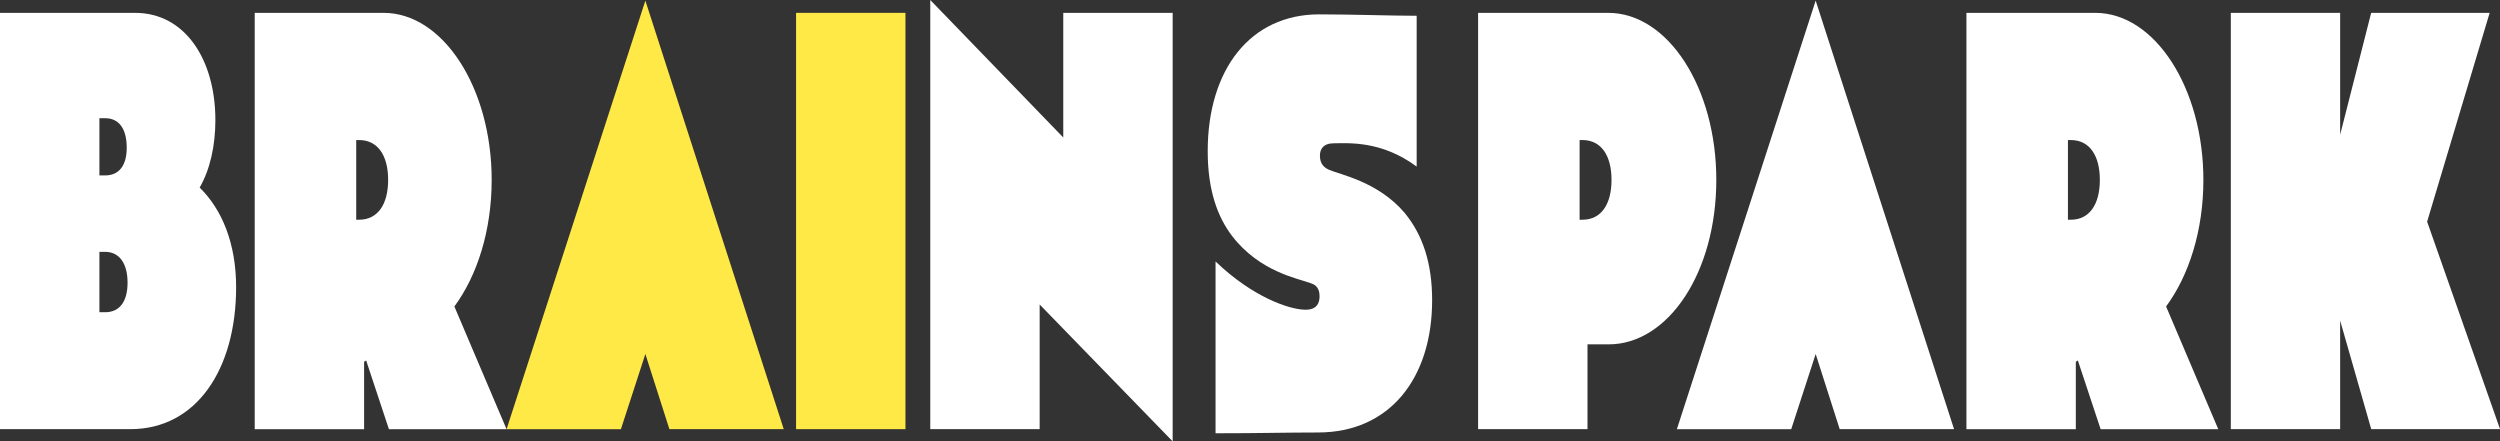
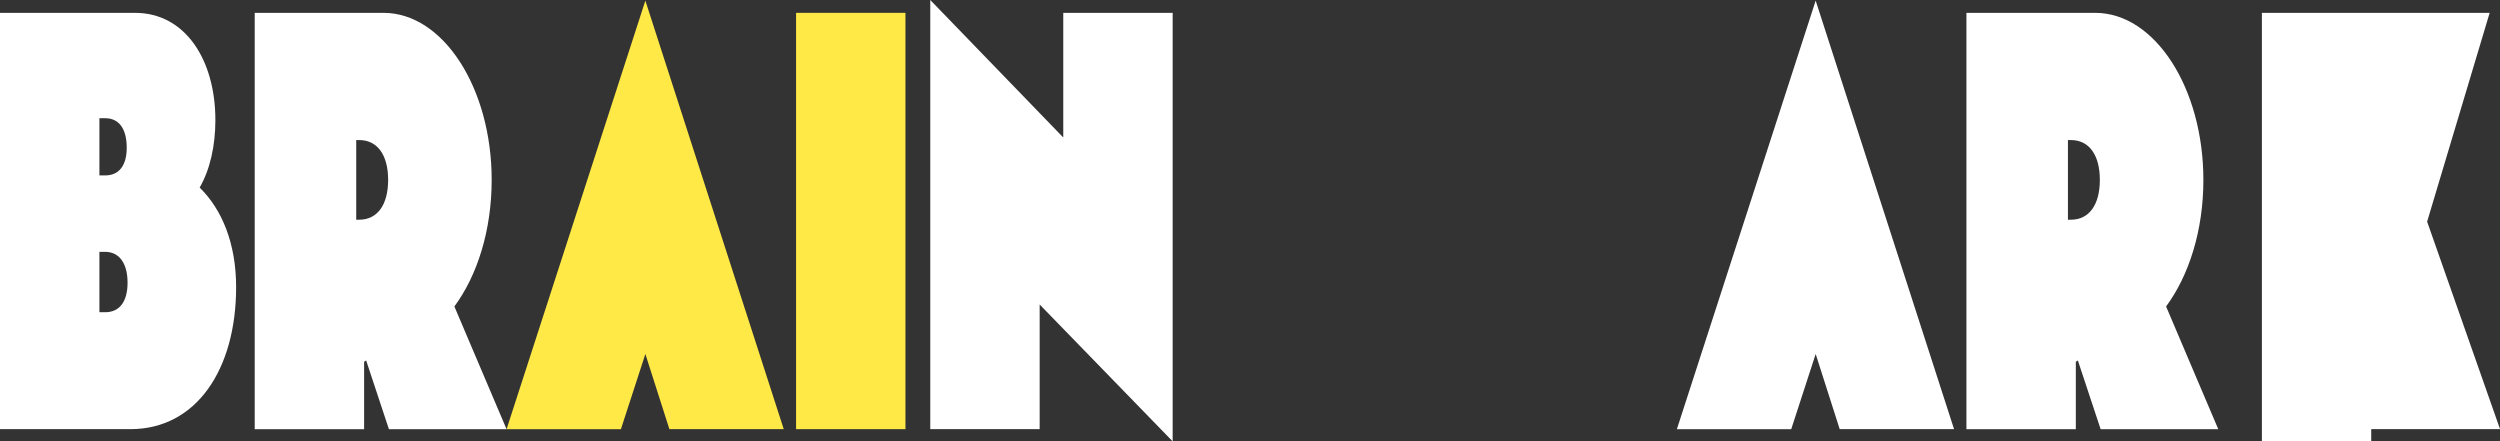
<svg xmlns="http://www.w3.org/2000/svg" id="Layer_2" viewBox="0 0 478.57 84.49">
  <rect x="0" y="0" width="478.57" height="84.49" fill="#333333" stroke="none" />
  <defs>
    <style>.cls-1{fill:#fff;}.cls-2{fill:#ffe946;}</style>
  </defs>
  <g id="Layer_1-2">
-     <path class="cls-1" d="M232.7,50.06c7.02,6.76,14.11,9.23,17.22,9.23,2.17,0,2.68-1.29,2.68-2.57,0-1.5-.65-2.15-1.59-2.47-2.53-.97-9.84-2.15-15.19-9.12-2.75-3.65-4.63-8.69-4.63-16.2,0-15.56,8.1-26.18,21.34-26.18,6.37,0,13.83.27,18.66.27v28.87c-6.8-5.04-13.17-4.46-15.84-4.46-2.1,0-2.68,1.18-2.68,2.36,0,1.61.8,2.25,1.66,2.68,2.17.97,9.41,2.25,14.54,8.26,3.54,4.29,5.28,9.76,5.28,16.74,0,14.91-8.1,25.32-21.85,25.32-6.58,0-10.71.15-19.61.15v-32.87Z" />
    <path class="cls-1" d="M24.98,82.15H0V2.46h25.85c9.6,0,15.38,8.98,15.38,20.54,0,4.92-1.03,9.47-3.01,12.91,4.28,4.18,6.98,10.7,6.98,19.06,0,15.74-7.61,27.18-20.22,27.18ZM19.03,33.58h1.11c2.7,0,4.12-1.97,4.12-5.29,0-3.57-1.43-5.66-4.12-5.66h-1.11v10.95ZM19.03,59.77h1.11c2.7,0,4.28-1.97,4.28-5.66s-1.59-5.9-4.28-5.9h-1.11v11.56Z" />
    <path class="cls-1" d="M70.1,69l-.4.25v12.91h-20.94V2.46h24.66c11.42,0,20.7,14.39,20.7,31.98,0,9.72-2.78,18.32-7.14,24.23l9.99,23.49h-22.52l-4.36-13.16ZM68.19,42.06h.56c3.57,0,5.55-2.95,5.55-7.62s-1.98-7.63-5.55-7.63h-.56v15.25Z" />
    <path class="cls-2" d="M123.54,67.77l-4.68,14.39h-21.89L123.54.12l26.49,82.03h-21.89l-4.6-14.39Z" />
    <path class="cls-2" d="M173.33,82.15h-20.94V2.46h20.94v79.69Z" />
    <path class="cls-1" d="M224.48,84.49l-25.46-26.2v23.86h-20.94V0l25.46,26.32V2.46h20.94v82.03Z" />
-     <path class="cls-1" d="M307.93,65.92h-4.04v16.23h-20.94V2.46h24.9c11.42,0,20.7,14.27,20.7,31.98s-9.2,31.48-20.62,31.48ZM302.38,42.06h.56c3.57,0,5.55-2.95,5.55-7.62s-1.98-7.63-5.55-7.63h-.56v15.25Z" />
    <path class="cls-1" d="M347.57,67.77l-4.68,14.39h-21.89L347.57.12l26.49,82.03h-21.89l-4.6-14.39Z" />
    <path class="cls-1" d="M397.77,69l-.4.25v12.91h-20.94V2.46h24.66c11.42,0,20.7,14.39,20.7,31.98,0,9.72-2.78,18.32-7.14,24.23l9.99,23.49h-22.52l-4.36-13.16ZM395.86,42.06h.56c3.57,0,5.55-2.95,5.55-7.62s-1.98-7.63-5.55-7.63h-.56v15.25Z" />
-     <path class="cls-1" d="M447.96,25.83l5.95-23.37h22.68l-11.97,39.97,13.96,39.72h-24.66l-5.95-20.78v20.78h-20.93V2.46h20.93v23.37Z" />
+     <path class="cls-1" d="M447.96,25.83l5.95-23.37h22.68l-11.97,39.97,13.96,39.72h-24.66v20.78h-20.93V2.46h20.93v23.37Z" />
  </g>
</svg>